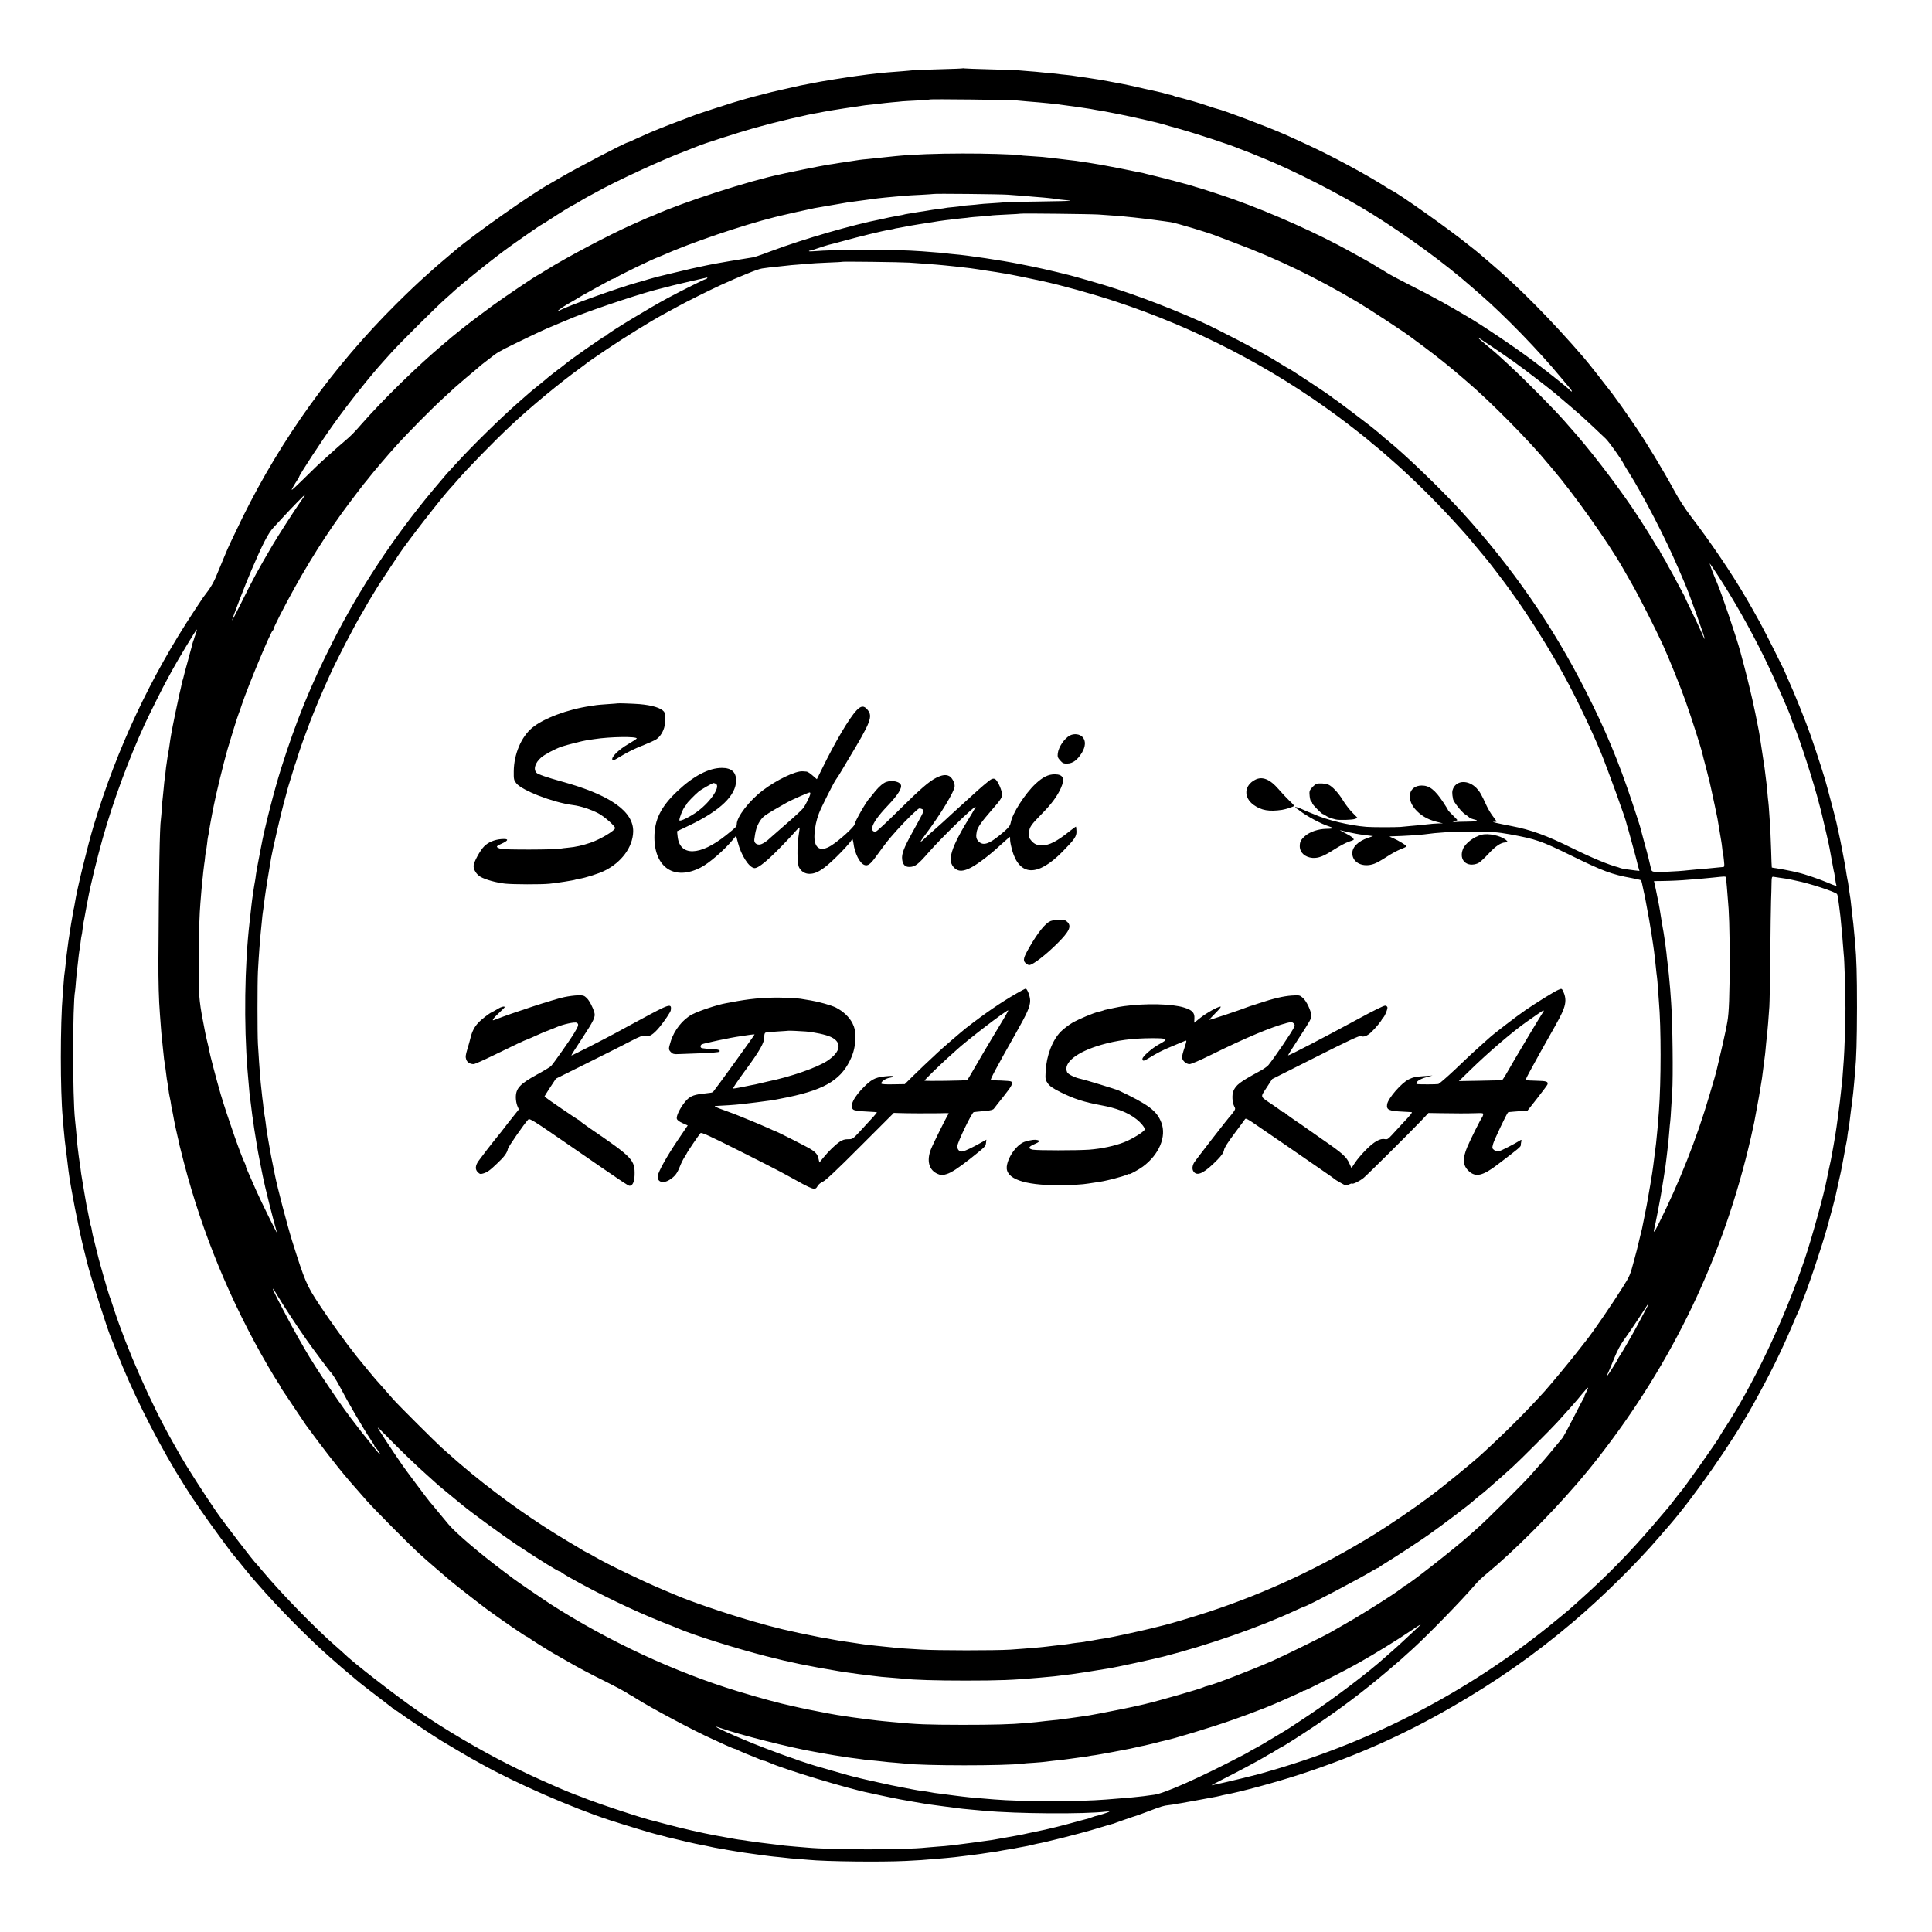
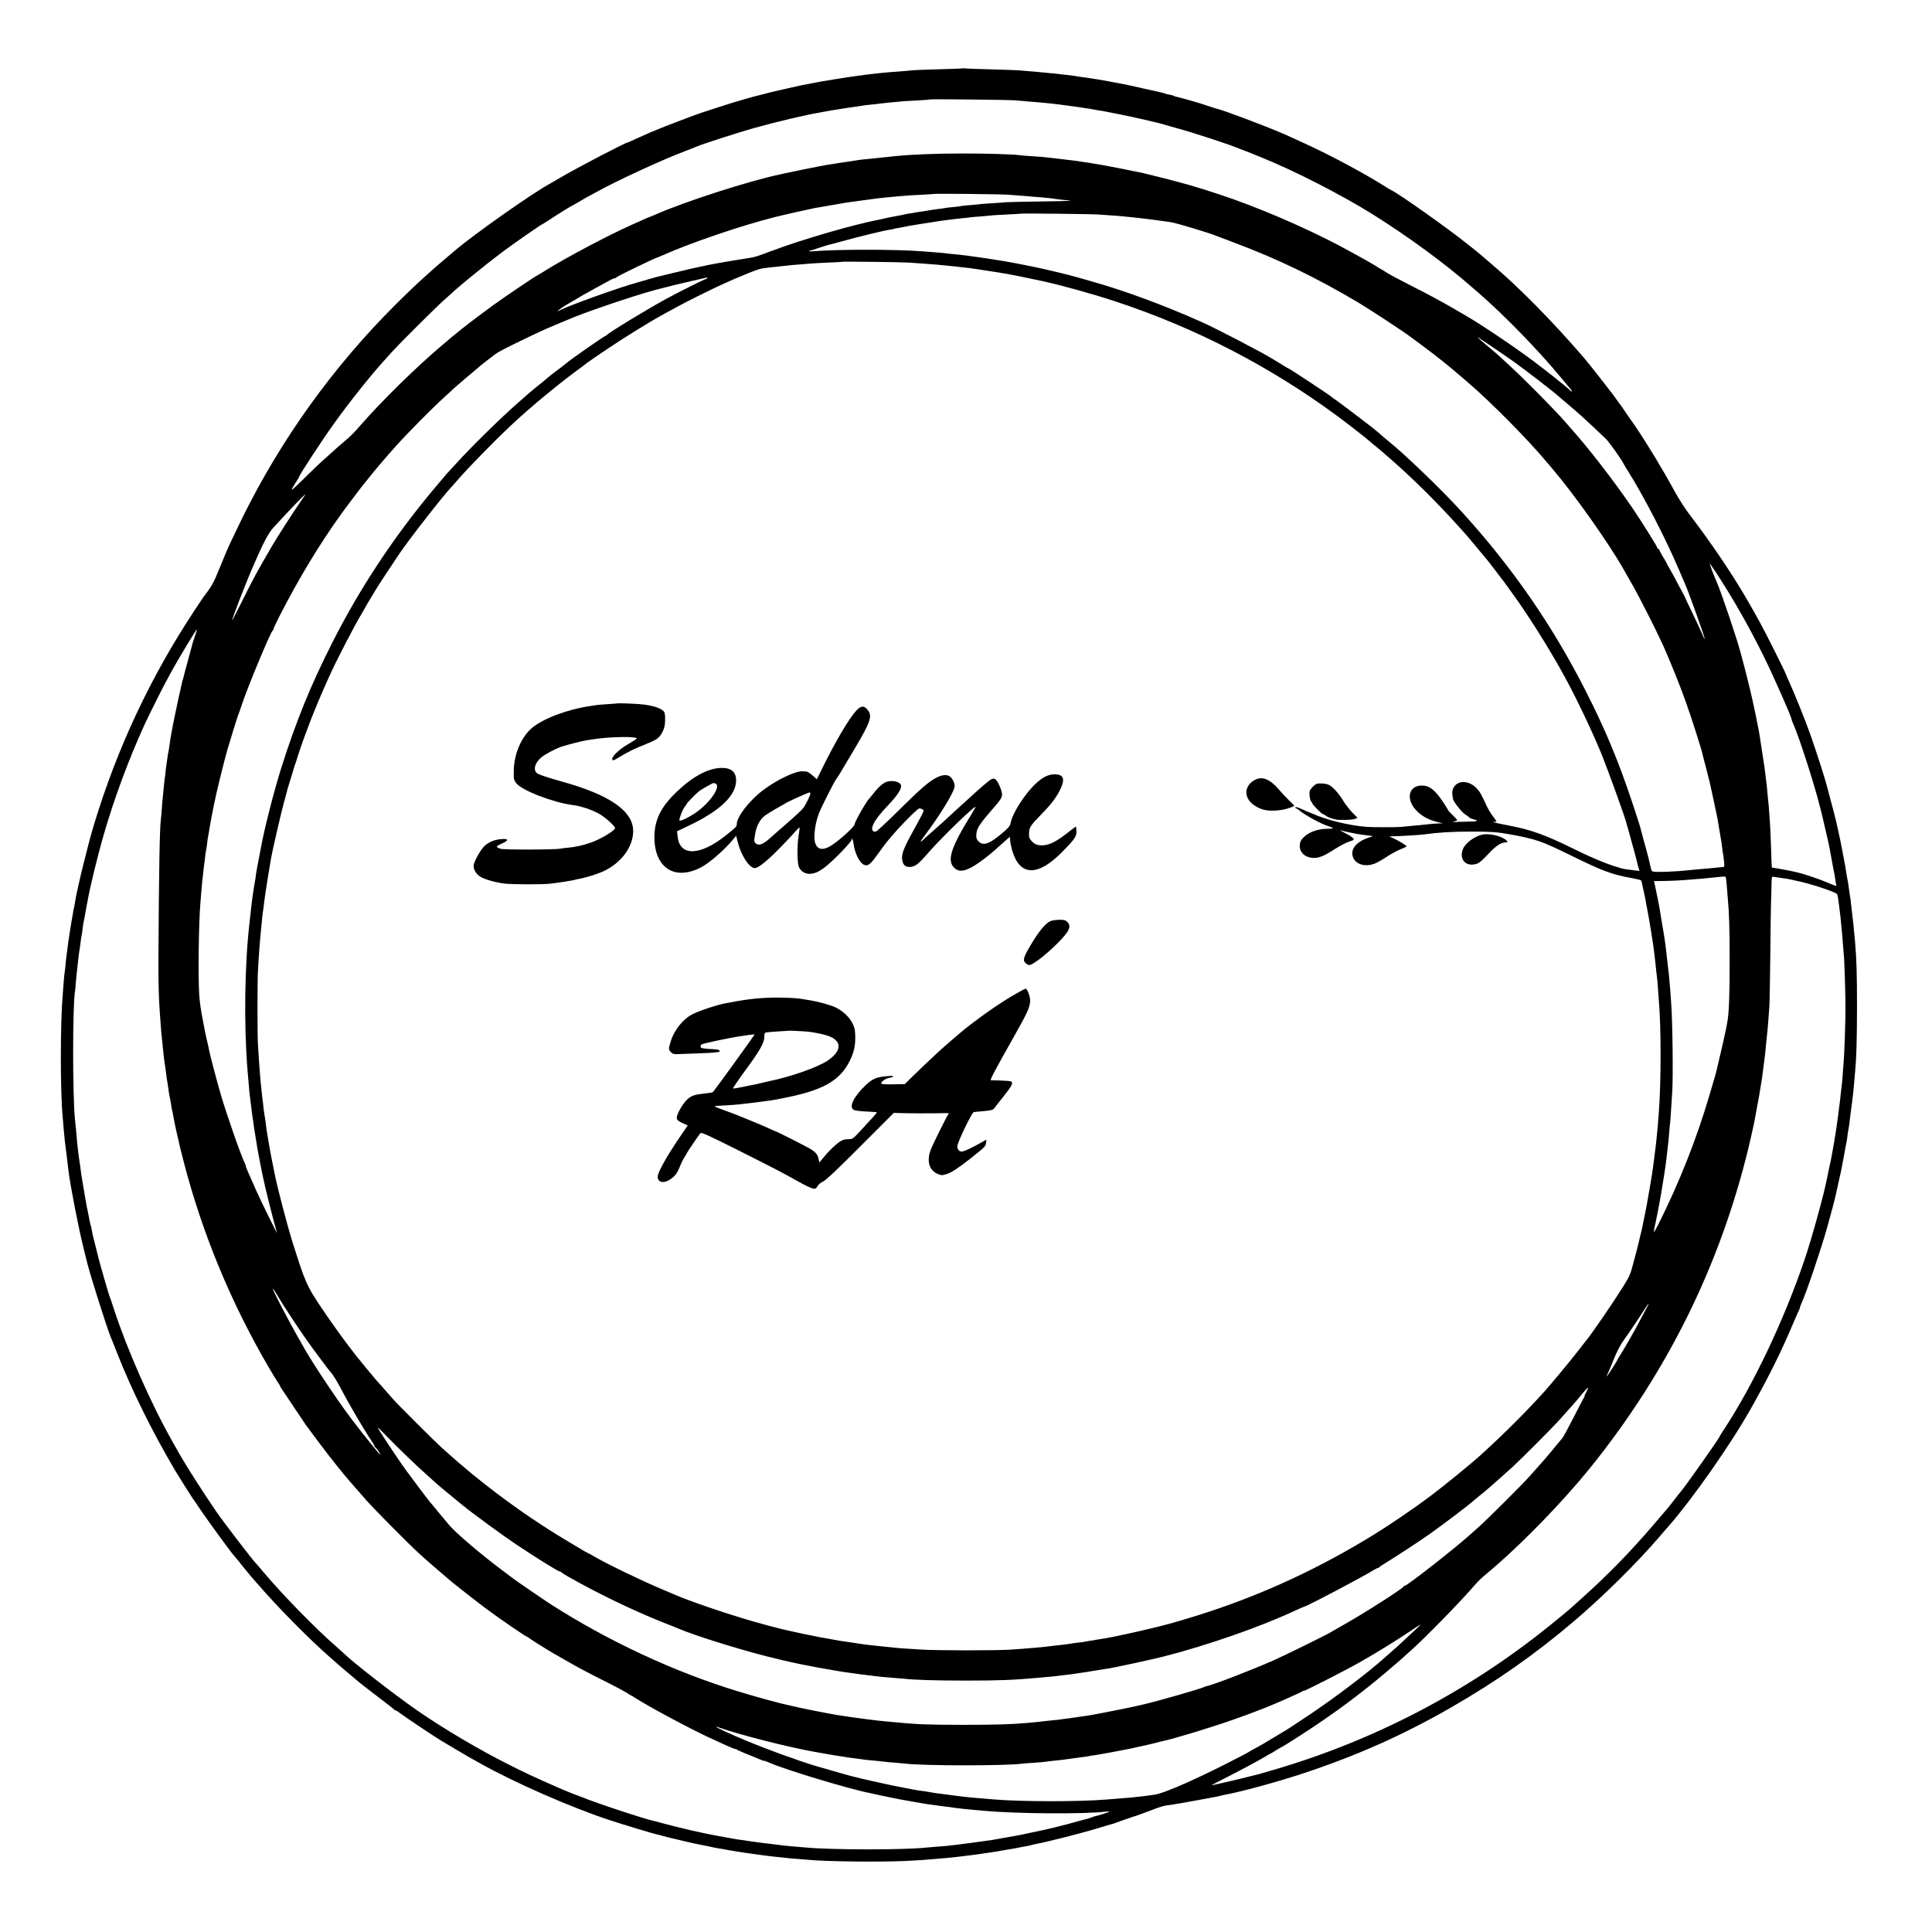
<svg xmlns="http://www.w3.org/2000/svg" version="1.0" width="2048pt" height="2048pt" viewBox="0 0 2048 2048" preserveAspectRatio="xMidYMid meet">
  <g transform="translate(0,2048) scale(0.1,-0.1)" fill="#000000" stroke="none">
    <path d="M10208 19756 c-1 -2 -111 -7 -243 -10 -132 -4 -258 -8 -280 -10 -22 -3 -76 -7 -120 -11 -150 -11 -190 -15 -240 -20 -77 -8 -176 -20 -250 -31 -16 -2 -48 -7 -70 -10 -45 -6 -270 -42 -300 -48 -11 -2 -58 -11 -105 -20 -112 -21 -104 -19 -265 -56 -171 -39 -153 -34 -250 -60 -44 -12 -88 -23 -98 -25 -15 -3 -118 -33 -222 -64 -60 -18 -380 -122 -400 -131 -11 -4 -94 -36 -185 -70 -91 -35 -178 -68 -195 -76 -16 -7 -57 -24 -90 -37 -33 -14 -100 -44 -148 -66 -49 -23 -90 -41 -93 -41 -22 0 -543 -272 -714 -373 -47 -28 -94 -55 -105 -61 -183 -98 -803 -534 -1010 -710 -33 -29 -47 -40 -125 -106 -30 -25 -64 -54 -76 -65 -12 -11 -55 -49 -95 -85 -98 -87 -198 -182 -333 -316 -663 -660 -1215 -1428 -1625 -2259 -84 -171 -169 -352 -176 -375 -1 -3 -9 -23 -19 -45 -9 -22 -35 -85 -58 -140 -52 -131 -76 -173 -166 -290 -4 -5 -46 -68 -93 -140 -464 -702 -819 -1459 -1064 -2270 -66 -218 -182 -694 -201 -825 -3 -19 -7 -42 -9 -50 -3 -8 -7 -32 -11 -54 -3 -21 -8 -48 -10 -60 -2 -11 -7 -37 -10 -56 -3 -19 -9 -60 -14 -90 -5 -30 -12 -74 -15 -97 -10 -81 -16 -128 -20 -153 -2 -14 -7 -56 -10 -95 -4 -38 -8 -77 -10 -85 -2 -8 -7 -53 -10 -100 -4 -47 -8 -105 -10 -130 -27 -315 -27 -1028 0 -1310 2 -25 7 -74 9 -110 8 -94 15 -160 33 -295 8 -66 17 -137 19 -157 21 -169 106 -606 164 -838 17 -69 33 -132 35 -140 30 -125 212 -698 249 -785 8 -16 37 -91 66 -165 157 -399 375 -840 619 -1252 37 -62 176 -283 181 -288 3 -3 43 -61 89 -130 75 -111 335 -467 351 -480 3 -3 44 -52 90 -110 47 -58 87 -107 90 -110 3 -3 34 -39 70 -80 213 -246 533 -571 761 -772 35 -31 75 -66 89 -78 14 -13 63 -55 110 -94 47 -39 87 -73 90 -76 11 -12 202 -160 295 -230 55 -41 101 -78 103 -82 2 -5 8 -8 14 -8 6 0 27 -13 47 -29 49 -38 353 -242 443 -296 74 -44 279 -166 303 -179 17 -9 66 -37 110 -61 365 -205 969 -469 1370 -600 166 -54 451 -140 495 -150 8 -1 35 -8 60 -15 25 -7 50 -13 55 -15 6 -1 21 -5 35 -8 58 -15 277 -66 305 -70 28 -5 97 -19 155 -32 14 -3 39 -7 55 -10 17 -2 39 -6 50 -8 11 -3 40 -8 65 -12 25 -4 52 -9 60 -10 21 -4 158 -25 195 -29 17 -3 53 -7 80 -11 28 -3 66 -8 85 -11 19 -3 62 -7 95 -10 33 -3 70 -7 83 -9 12 -2 62 -7 110 -10 48 -4 103 -9 122 -10 179 -18 766 -25 1030 -12 145 7 186 10 335 23 149 12 220 20 365 39 95 12 117 16 136 19 12 2 45 7 74 11 51 7 67 9 120 20 14 2 41 7 60 10 19 3 46 8 60 10 14 3 36 8 50 10 14 3 41 8 60 11 19 3 53 10 75 16 22 5 49 12 60 14 61 11 97 20 275 64 107 27 242 63 300 80 166 50 204 61 220 65 8 2 15 4 15 4 0 2 227 81 245 85 8 3 65 23 125 46 141 54 161 59 215 65 25 3 54 7 66 10 12 3 39 7 60 10 21 3 109 19 194 35 85 16 167 31 183 34 15 3 35 7 45 10 9 3 28 7 42 10 168 30 550 134 815 221 582 192 1074 410 1590 707 473 272 886 561 1292 906 304 257 677 625 913 901 30 36 71 83 91 105 268 306 678 893 894 1281 184 330 304 572 426 860 33 77 64 148 69 157 6 10 10 22 10 28 0 6 9 29 20 53 48 105 209 580 269 797 47 171 81 296 87 326 2 12 18 82 34 155 17 73 33 147 35 163 3 17 12 65 20 106 8 41 17 91 20 110 3 19 8 42 10 50 2 8 7 40 10 70 4 30 8 57 10 60 2 5 13 86 20 150 1 14 5 43 8 65 4 22 9 63 12 90 3 28 7 66 10 85 2 19 6 67 10 105 3 39 8 90 10 115 14 151 19 321 20 680 0 361 -5 515 -20 688 -16 179 -24 253 -30 292 -2 14 -6 54 -10 90 -6 61 -10 91 -20 150 -2 14 -7 45 -10 70 -3 25 -7 52 -10 60 -2 8 -6 33 -10 55 -8 58 -13 87 -46 260 -11 61 -29 146 -39 190 -10 45 -21 92 -23 105 -5 24 -49 194 -82 315 -9 33 -18 67 -20 75 -13 57 -101 332 -169 528 -53 152 -180 467 -237 590 -16 34 -29 64 -29 67 0 11 -214 438 -273 545 -65 117 -79 143 -150 265 -149 256 -375 590 -585 864 -56 73 -127 182 -173 268 -123 226 -297 513 -416 687 -138 201 -171 247 -241 341 -85 112 -254 327 -305 386 -332 385 -685 744 -981 994 -32 28 -80 68 -105 90 -26 22 -64 54 -85 70 -22 17 -51 39 -65 51 -193 156 -721 530 -801 567 -8 4 -24 13 -34 19 -221 143 -613 354 -896 482 -47 22 -110 50 -140 64 -30 14 -57 26 -60 27 -3 1 -23 9 -45 19 -146 64 -609 239 -668 251 -10 2 -44 13 -75 23 -79 27 -161 53 -197 62 -16 5 -57 16 -90 25 -33 9 -68 18 -78 20 -9 2 -21 6 -25 9 -5 3 -22 8 -38 11 -36 7 -44 9 -69 18 -11 3 -31 9 -45 11 -14 3 -43 10 -65 15 -22 5 -51 12 -65 14 -14 3 -43 9 -65 15 -39 10 -209 46 -270 56 -16 3 -55 10 -85 16 -30 6 -71 13 -90 16 -19 3 -60 9 -90 14 -30 5 -77 12 -105 15 -27 4 -57 8 -65 10 -8 2 -46 7 -85 11 -38 3 -78 8 -88 10 -11 2 -52 6 -91 9 -39 4 -84 8 -101 10 -16 2 -68 7 -115 10 -47 4 -101 8 -120 10 -19 2 -152 6 -295 10 -143 4 -265 8 -272 10 -6 2 -13 2 -15 1z m562 -340 c25 -3 79 -8 120 -11 170 -13 306 -27 400 -41 19 -2 82 -11 140 -19 58 -9 115 -17 126 -19 12 -3 39 -7 60 -11 69 -10 96 -16 249 -46 160 -32 434 -95 475 -109 14 -5 77 -23 140 -40 191 -53 576 -179 665 -219 11 -5 36 -14 55 -21 19 -7 49 -18 65 -25 17 -8 64 -27 105 -43 341 -137 843 -393 1175 -600 376 -235 773 -525 1057 -775 33 -28 70 -61 83 -72 266 -231 628 -604 863 -889 46 -56 92 -111 103 -123 10 -13 15 -23 10 -23 -5 0 -14 7 -21 15 -18 22 -223 185 -385 307 -197 148 -558 391 -710 478 -16 10 -81 47 -144 84 -62 36 -115 66 -116 66 -2 0 -32 16 -67 36 -34 20 -155 83 -268 140 -113 57 -229 119 -258 139 -30 19 -56 35 -58 35 -2 0 -27 15 -56 34 -29 18 -78 47 -108 63 -30 17 -98 54 -150 83 -346 193 -829 409 -1245 558 -122 43 -355 119 -389 127 -6 1 -18 5 -26 8 -25 10 -299 83 -395 106 -49 12 -101 24 -115 28 -14 3 -27 7 -30 8 -3 0 -21 4 -40 8 -19 4 -44 9 -55 11 -44 10 -281 57 -310 61 -16 3 -41 7 -55 10 -26 5 -76 13 -120 20 -14 2 -44 6 -68 10 -23 4 -52 8 -65 10 -12 1 -47 6 -77 9 -56 7 -70 9 -174 21 -92 11 -114 13 -226 20 -58 3 -116 8 -130 11 -51 8 -363 18 -595 17 -273 0 -533 -10 -705 -27 -30 -3 -82 -8 -115 -12 -33 -3 -71 -7 -85 -9 -14 -2 -56 -6 -95 -10 -38 -3 -81 -8 -95 -10 -14 -2 -72 -11 -130 -20 -58 -8 -116 -17 -130 -20 -14 -2 -41 -7 -60 -9 -19 -3 -45 -7 -56 -10 -12 -2 -37 -7 -55 -10 -31 -5 -308 -62 -354 -72 -11 -3 -31 -7 -44 -10 -334 -69 -1036 -295 -1348 -435 -24 -10 -45 -19 -47 -19 -3 0 -33 -13 -68 -29 -35 -15 -92 -41 -128 -57 -234 -104 -682 -341 -896 -474 -52 -33 -97 -60 -99 -60 -9 0 -347 -228 -464 -313 -103 -75 -251 -186 -331 -250 -73 -58 -116 -93 -120 -97 -3 -3 -36 -32 -75 -64 -276 -231 -649 -596 -880 -860 -74 -85 -108 -119 -171 -172 -60 -51 -71 -61 -169 -149 -110 -98 -134 -121 -279 -264 -119 -116 -127 -122 -101 -76 16 28 37 62 47 77 10 14 18 28 18 31 0 19 238 382 378 577 152 212 374 491 512 644 19 22 60 67 90 100 86 96 476 484 569 566 47 41 92 82 100 90 52 49 350 291 456 370 33 25 64 48 70 53 78 59 382 271 400 278 6 2 44 26 85 53 121 79 214 136 250 154 14 7 43 23 65 37 22 14 63 37 90 52 28 15 62 34 78 42 207 117 713 351 955 441 59 23 116 45 127 50 44 21 449 151 600 193 223 63 571 145 685 162 14 3 36 7 50 10 38 9 388 63 445 70 28 3 86 9 130 14 44 6 114 13 155 17 41 3 89 8 105 10 17 1 89 6 160 9 72 4 132 9 134 11 6 5 859 -4 911 -10z m-85 -1000 c140 -10 227 -17 265 -21 19 -2 69 -6 111 -9 42 -4 85 -8 96 -10 29 -6 134 -18 165 -20 14 0 25 -2 23 -4 -2 -2 -147 -6 -322 -8 -175 -2 -338 -6 -363 -8 -25 -3 -92 -7 -150 -11 -58 -3 -116 -8 -130 -10 -14 -2 -61 -7 -104 -10 -44 -3 -82 -7 -85 -9 -3 -2 -42 -7 -86 -11 -44 -4 -82 -8 -85 -10 -3 -1 -30 -6 -61 -9 -31 -4 -65 -8 -75 -10 -26 -5 -91 -15 -139 -22 -22 -3 -47 -7 -55 -9 -8 -2 -35 -7 -60 -10 -24 -4 -47 -8 -50 -10 -3 -2 -26 -6 -50 -10 -25 -4 -72 -13 -105 -20 -33 -8 -71 -16 -85 -19 -288 -55 -819 -208 -1160 -336 -161 -60 -185 -68 -235 -74 -47 -6 -359 -59 -415 -71 -14 -3 -34 -7 -45 -9 -67 -13 -230 -50 -355 -81 -80 -20 -154 -38 -165 -40 -11 -3 -51 -14 -90 -25 -38 -12 -92 -27 -120 -35 -199 -55 -726 -244 -827 -297 -52 -27 28 34 87 67 11 6 46 26 78 45 32 19 66 40 75 45 24 14 268 149 312 172 14 7 30 13 37 13 6 0 13 4 15 8 4 11 403 204 448 217 3 1 23 9 45 19 296 132 836 316 1190 405 87 22 372 86 420 95 241 42 321 56 348 60 18 2 84 11 147 20 163 23 186 26 360 42 36 3 83 7 105 9 22 2 99 7 170 10 72 4 131 8 132 9 6 5 706 -2 788 -8z m960 -210 c28 -2 91 -7 140 -10 50 -3 110 -8 135 -11 25 -2 70 -7 100 -10 109 -12 202 -23 320 -40 14 -2 45 -7 70 -10 56 -8 407 -113 485 -146 11 -4 94 -36 185 -70 464 -174 862 -366 1310 -631 121 -72 489 -313 565 -371 16 -12 73 -54 127 -94 53 -40 105 -79 115 -87 10 -8 54 -43 98 -77 44 -35 82 -66 85 -69 3 -3 32 -27 65 -55 33 -27 62 -52 65 -55 3 -3 23 -20 45 -39 240 -203 669 -638 854 -865 9 -11 30 -35 47 -55 227 -266 589 -776 747 -1053 14 -24 57 -99 96 -168 75 -131 256 -487 330 -650 64 -141 187 -445 243 -605 59 -167 158 -475 173 -540 2 -11 20 -81 40 -155 19 -74 37 -144 39 -155 3 -11 12 -51 20 -90 16 -71 54 -252 62 -293 5 -27 22 -127 28 -167 3 -16 8 -46 11 -65 4 -19 8 -55 11 -80 2 -25 6 -52 9 -60 2 -8 7 -43 10 -77 6 -57 5 -63 -12 -64 -10 -1 -29 -2 -43 -4 -98 -10 -182 -18 -220 -20 -25 -2 -67 -6 -95 -9 -136 -16 -356 -24 -382 -15 -9 3 -18 12 -19 20 -2 8 -5 23 -8 34 -2 11 -11 47 -19 80 -8 33 -31 120 -52 194 -20 74 -38 142 -40 150 -2 9 -39 124 -83 256 -146 438 -283 767 -488 1171 -354 700 -782 1319 -1319 1909 -214 235 -596 603 -784 755 -24 19 -56 46 -71 60 -15 14 -36 32 -47 40 -10 8 -39 31 -63 51 -58 46 -340 259 -370 279 -13 8 -35 24 -49 36 -33 27 -438 294 -445 294 -3 0 -36 19 -74 43 -37 23 -77 47 -88 54 -129 80 -608 329 -774 403 -405 180 -815 331 -1165 429 -60 17 -123 35 -140 40 -65 21 -368 93 -480 115 -11 2 -76 15 -145 29 -174 35 -545 91 -685 102 -33 3 -73 7 -90 10 -26 3 -64 7 -250 21 -296 22 -897 22 -1163 0 -23 -2 -40 -1 -37 3 4 3 10 6 13 5 4 -1 45 12 92 28 47 16 94 30 105 33 11 2 76 19 145 38 180 50 430 111 508 123 20 3 39 7 42 9 3 2 24 6 46 9 22 4 51 9 64 12 14 3 34 7 45 9 24 5 195 32 250 40 22 3 49 8 60 10 11 2 47 7 79 11 33 3 69 8 80 10 11 2 52 6 91 10 38 3 78 8 88 10 9 1 56 6 105 9 48 4 98 8 112 10 14 3 90 7 170 11 80 3 146 8 148 9 5 5 769 -4 827 -9z m-2005 -510 c52 -3 122 -8 155 -11 33 -3 92 -7 130 -10 67 -6 92 -8 195 -19 153 -17 210 -24 249 -31 14 -2 58 -9 96 -15 80 -12 129 -19 165 -26 14 -2 41 -7 60 -10 41 -7 227 -45 355 -73 205 -44 536 -136 775 -215 851 -280 1645 -691 2360 -1219 118 -87 319 -245 341 -266 9 -9 33 -29 55 -46 38 -30 75 -62 208 -179 213 -188 465 -439 686 -685 41 -46 80 -89 85 -95 6 -6 53 -63 105 -126 52 -63 97 -117 100 -120 6 -5 160 -206 193 -251 9 -13 45 -62 78 -108 172 -236 400 -599 556 -886 123 -225 283 -561 380 -795 71 -171 273 -731 274 -757 0 -2 2 -8 4 -15 4 -11 31 -106 50 -178 34 -122 57 -209 60 -225 2 -11 8 -35 14 -54 l10 -33 -47 5 c-76 9 -136 18 -152 24 -8 3 -19 7 -25 9 -98 25 -280 100 -480 199 -285 141 -446 199 -660 240 -145 28 -215 44 -180 43 11 0 23 0 28 1 4 0 -11 24 -33 52 -22 27 -54 80 -71 117 -57 125 -74 153 -109 189 -84 85 -204 84 -245 -3 -13 -29 -14 -53 -2 -115 5 -29 89 -135 126 -160 20 -13 42 -29 48 -36 7 -6 26 -14 43 -18 67 -15 37 -25 -72 -25 -62 0 -124 -3 -138 -5 -19 -4 -18 -3 5 6 17 7 32 13 33 15 2 1 -19 24 -47 51 -28 27 -51 52 -51 55 0 4 -23 41 -50 82 -89 134 -148 180 -231 179 -131 -2 -167 -133 -69 -249 57 -66 128 -109 223 -134 l72 -18 -50 -1 c-28 -1 -86 -5 -130 -11 -44 -5 -114 -12 -155 -15 -41 -4 -93 -9 -115 -11 -49 -4 -305 -4 -360 1 -186 15 -423 73 -562 136 -24 10 -45 19 -47 19 -3 0 -35 14 -71 31 -37 17 -70 27 -73 23 -4 -4 -1 -9 6 -11 7 -3 25 -15 40 -27 69 -55 232 -143 310 -166 23 -7 42 -16 42 -19 0 -3 -33 -7 -73 -7 -85 -2 -171 -31 -223 -76 -45 -40 -56 -62 -56 -109 1 -67 55 -116 135 -123 63 -4 116 16 231 90 55 35 124 72 153 81 29 9 53 19 53 22 -1 17 -22 34 -84 66 -37 19 -65 35 -63 35 2 0 40 -9 83 -20 44 -10 122 -25 174 -31 l95 -12 -55 -19 c-106 -36 -170 -101 -165 -169 5 -98 118 -148 233 -105 24 8 82 41 129 72 48 32 115 68 150 82 35 13 63 27 63 31 0 9 -94 66 -142 86 -21 8 -38 16 -38 18 0 1 26 2 58 3 68 1 265 13 307 19 141 20 300 30 500 30 208 0 276 -5 410 -29 277 -51 333 -70 643 -222 347 -170 435 -203 649 -242 50 -9 94 -20 98 -23 3 -4 8 -19 11 -34 3 -15 11 -55 19 -89 8 -33 16 -72 18 -86 3 -14 8 -43 12 -65 12 -65 14 -77 25 -135 5 -30 12 -71 15 -90 3 -19 7 -46 10 -60 2 -14 7 -43 10 -65 3 -23 7 -50 9 -60 4 -19 15 -110 21 -165 12 -119 18 -167 20 -181 2 -9 6 -61 10 -115 4 -55 9 -117 10 -139 24 -277 24 -844 0 -1165 -10 -135 -15 -201 -20 -240 -2 -25 -7 -70 -10 -100 -4 -30 -8 -66 -10 -80 -3 -22 -10 -73 -21 -165 -7 -62 -50 -314 -69 -415 -9 -41 -17 -86 -20 -100 -3 -14 -9 -47 -15 -75 -6 -27 -12 -59 -14 -70 -3 -11 -12 -49 -21 -85 -9 -36 -18 -75 -21 -88 -2 -12 -22 -90 -45 -173 -37 -140 -44 -158 -113 -267 -117 -187 -318 -480 -391 -571 -8 -9 -48 -61 -91 -116 -72 -94 -274 -337 -343 -415 -198 -220 -428 -450 -675 -675 -100 -92 -404 -340 -546 -446 -169 -127 -431 -305 -595 -406 -569 -350 -1145 -619 -1755 -820 -136 -45 -397 -123 -460 -138 -8 -2 -71 -17 -140 -35 -131 -32 -429 -97 -489 -106 -47 -7 -80 -12 -111 -18 -14 -3 -41 -8 -60 -10 -19 -3 -44 -7 -55 -10 -11 -2 -47 -7 -80 -10 -33 -4 -67 -9 -75 -11 -8 -2 -42 -6 -75 -10 -33 -3 -73 -8 -90 -10 -110 -15 -261 -28 -465 -42 -154 -10 -783 -10 -945 1 -71 4 -150 9 -175 11 -25 1 -70 5 -100 8 -67 7 -176 19 -210 22 -14 2 -50 6 -80 9 -30 3 -64 8 -75 10 -19 3 -117 18 -140 21 -31 3 -116 17 -155 25 -25 5 -61 12 -80 15 -19 2 -46 7 -60 10 -342 68 -458 96 -719 171 -279 81 -672 215 -816 279 -16 7 -75 32 -130 55 -220 92 -596 274 -725 350 -30 18 -64 36 -75 41 -11 5 -27 13 -35 18 -8 6 -82 50 -165 99 -350 208 -690 447 -1025 721 -109 90 -170 142 -319 276 -66 59 -461 453 -511 510 -104 119 -186 211 -190 215 -10 10 -146 176 -202 245 -112 141 -273 364 -393 545 -135 205 -152 243 -288 675 -50 160 -157 567 -183 700 -2 11 -11 54 -19 95 -20 97 -23 114 -35 182 -6 32 -12 70 -15 85 -14 76 -26 158 -30 201 -3 26 -8 58 -11 71 -3 13 -7 45 -10 70 -2 25 -8 80 -14 121 -5 41 -12 109 -16 150 -4 41 -8 89 -9 105 -3 32 -14 191 -21 310 -6 106 -6 646 0 765 8 153 22 339 31 425 2 22 7 72 11 110 3 39 8 77 9 85 3 14 10 73 20 150 7 59 48 316 60 381 3 13 7 39 10 59 10 63 102 462 134 580 18 63 34 124 36 135 3 11 21 72 41 135 19 63 36 120 38 125 2 6 6 17 9 25 3 8 18 53 32 100 15 47 41 121 57 165 66 178 90 241 103 270 7 17 27 66 45 110 18 44 45 107 60 140 15 33 40 89 56 125 70 160 279 564 360 695 13 22 27 47 31 55 4 8 38 67 77 130 60 100 105 169 276 425 97 145 467 620 554 711 6 6 34 37 61 69 111 129 391 416 566 580 208 197 531 463 749 620 30 22 57 42 60 46 3 3 95 67 205 141 191 129 475 305 615 380 36 19 101 55 145 79 86 48 348 178 455 227 131 59 157 71 278 120 67 28 139 54 160 56 52 8 96 13 177 21 39 4 81 8 93 10 13 2 63 7 110 10 48 4 103 8 122 10 19 3 105 7 190 11 85 3 156 7 158 9 5 4 614 -3 712 -9z m-2145 -166 c-3 -5 -12 -10 -18 -10 -11 -1 -253 -121 -396 -198 -188 -100 -642 -376 -649 -394 -2 -4 -8 -8 -12 -8 -13 0 -388 -262 -429 -300 -9 -8 -32 -26 -51 -40 -19 -13 -37 -27 -40 -30 -3 -3 -21 -17 -42 -32 -20 -15 -42 -33 -50 -40 -7 -7 -47 -40 -88 -73 -41 -33 -88 -71 -105 -86 -16 -14 -70 -62 -120 -105 -185 -162 -499 -470 -660 -648 -50 -54 -95 -104 -101 -110 -5 -6 -72 -85 -148 -175 -413 -495 -773 -1039 -1060 -1606 -233 -459 -388 -840 -546 -1340 -74 -235 -178 -640 -213 -835 -3 -14 -14 -72 -25 -130 -12 -58 -24 -127 -28 -155 -3 -27 -8 -59 -10 -70 -10 -50 -33 -205 -39 -265 -2 -23 -13 -118 -20 -180 -52 -451 -61 -1077 -21 -1570 12 -146 14 -165 20 -231 4 -35 9 -75 11 -89 2 -14 7 -50 10 -80 3 -30 8 -66 10 -80 3 -14 7 -43 10 -65 2 -23 12 -86 21 -140 9 -55 18 -113 21 -130 2 -16 16 -86 29 -155 14 -69 27 -136 30 -150 17 -91 115 -482 150 -597 8 -28 -173 340 -218 442 -55 125 -63 142 -91 207 -14 32 -24 58 -21 58 2 0 -3 14 -12 32 -38 73 -186 498 -253 723 -46 158 -119 435 -127 485 -2 14 -8 41 -13 60 -5 19 -17 71 -26 115 -8 44 -18 91 -20 105 -25 123 -37 209 -43 290 -13 193 -6 765 12 975 2 22 7 83 11 135 4 52 9 102 10 110 2 9 6 46 9 82 4 37 9 77 11 90 3 12 7 49 10 82 4 33 8 62 10 66 2 3 6 33 10 65 3 33 8 67 10 75 3 8 7 33 10 55 3 22 8 51 11 65 3 14 7 36 9 50 2 14 9 50 15 80 6 30 13 66 16 80 20 107 105 455 145 595 33 113 109 358 119 380 5 11 21 56 35 100 66 197 307 775 327 783 5 2 8 9 8 16 0 6 30 70 66 141 202 395 420 756 657 1085 83 114 253 338 267 350 3 3 21 25 40 50 34 44 189 226 260 304 131 146 385 403 519 525 46 42 96 87 110 101 26 24 203 175 229 195 7 6 21 17 30 26 9 9 38 32 63 51 26 19 53 40 60 46 59 49 96 71 259 150 240 117 316 152 425 197 50 20 104 43 120 50 161 73 695 255 935 320 136 36 245 63 385 95 94 21 171 39 173 39 2 1 0 -3 -3 -9z m8550 -883 c121 -86 429 -323 481 -372 6 -5 24 -21 40 -34 37 -31 149 -127 193 -166 42 -37 198 -184 262 -245 39 -38 169 -222 192 -270 4 -8 25 -44 48 -80 157 -247 396 -710 528 -1020 34 -80 66 -154 71 -165 44 -99 224 -603 210 -588 -5 4 -19 35 -33 68 -14 33 -60 132 -103 220 -43 88 -78 162 -78 165 -1 3 -4 10 -8 16 -4 6 -32 59 -63 117 -30 59 -69 130 -85 157 -17 28 -30 53 -30 55 0 3 -18 34 -40 70 -22 36 -40 70 -40 75 0 6 -4 10 -10 10 -5 0 -10 5 -10 10 0 13 -176 294 -269 430 -200 292 -465 635 -663 855 -14 17 -36 41 -48 55 -107 123 -417 437 -584 591 -39 35 -84 78 -102 94 -35 33 -41 38 -162 139 -45 38 -82 71 -82 73 0 4 271 -179 385 -260z m-12869 -1499 c-63 -90 -235 -358 -286 -445 -157 -268 -204 -353 -330 -608 -55 -110 -100 -196 -100 -191 0 17 136 370 207 536 116 271 176 388 230 446 27 28 76 82 111 120 78 85 223 234 229 234 2 0 -26 -42 -61 -92z m15028 -758 c172 -263 345 -568 496 -875 99 -201 290 -633 290 -656 0 -5 9 -28 19 -52 59 -130 220 -628 277 -856 2 -9 11 -43 20 -76 8 -33 19 -79 24 -102 5 -23 20 -88 34 -145 13 -57 27 -119 30 -138 3 -19 8 -46 11 -60 3 -14 12 -63 20 -110 9 -47 17 -92 20 -100 2 -8 6 -37 10 -64 3 -27 8 -53 11 -58 9 -15 -14 -8 -93 26 -79 34 -248 92 -313 106 -19 5 -46 11 -60 14 -49 11 -126 25 -170 32 -25 3 -46 7 -48 8 -1 2 -5 81 -7 177 -3 96 -7 201 -9 234 -3 33 -7 105 -11 160 -3 55 -8 111 -10 125 -2 14 -7 59 -10 100 -3 41 -8 86 -10 100 -2 14 -7 50 -10 80 -3 30 -8 66 -10 80 -2 14 -13 88 -25 165 -26 175 -31 202 -36 229 -3 11 -12 57 -20 101 -9 44 -17 85 -18 90 -2 6 -6 28 -11 50 -14 75 -73 320 -105 440 -18 66 -36 134 -40 150 -37 142 -205 639 -250 740 -36 82 -86 216 -74 200 9 -11 44 -63 78 -115z m-16130 -631 c-9 -24 -17 -48 -18 -54 -2 -5 -6 -17 -9 -25 -3 -8 -10 -33 -15 -55 -6 -22 -27 -98 -46 -170 -20 -71 -38 -139 -40 -150 -2 -11 -7 -27 -10 -35 -3 -8 -7 -26 -10 -40 -2 -14 -14 -65 -26 -115 -20 -87 -73 -345 -85 -416 -3 -19 -7 -45 -10 -59 -2 -14 -7 -45 -10 -70 -3 -25 -8 -52 -10 -60 -2 -8 -7 -35 -10 -60 -3 -25 -8 -56 -10 -70 -3 -14 -7 -50 -10 -80 -3 -30 -7 -66 -10 -80 -2 -14 -7 -56 -10 -95 -4 -38 -8 -83 -10 -100 -3 -16 -7 -70 -10 -120 -4 -49 -8 -100 -10 -113 -12 -77 -21 -540 -26 -1482 -1 -231 4 -432 16 -580 2 -30 7 -91 10 -135 3 -44 8 -98 11 -120 2 -22 7 -62 9 -90 3 -27 7 -70 10 -95 2 -25 6 -56 9 -70 2 -14 7 -47 11 -75 13 -103 15 -119 21 -149 3 -17 7 -47 10 -66 2 -19 6 -46 9 -60 12 -58 16 -77 20 -109 2 -18 7 -41 9 -50 3 -9 8 -32 11 -51 10 -61 36 -183 50 -240 8 -30 16 -67 18 -81 3 -14 24 -97 47 -185 195 -749 495 -1475 890 -2154 40 -69 86 -144 101 -167 16 -23 29 -44 29 -48 0 -3 8 -18 19 -33 10 -15 70 -103 132 -197 62 -93 116 -174 121 -180 4 -5 61 -82 126 -170 66 -88 163 -214 217 -280 94 -116 119 -145 304 -355 83 -93 437 -451 556 -560 33 -31 112 -100 175 -154 63 -54 131 -112 150 -129 38 -33 318 -252 390 -305 135 -100 415 -292 425 -292 3 0 11 -5 18 -10 16 -14 202 -131 258 -163 24 -13 84 -48 133 -76 127 -74 257 -143 441 -234 88 -44 179 -93 203 -108 24 -16 45 -29 47 -29 3 0 28 -15 57 -34 157 -100 623 -348 808 -430 36 -16 102 -46 148 -68 46 -21 89 -38 96 -38 6 0 16 -4 21 -8 6 -5 42 -21 80 -37 39 -15 84 -33 100 -40 78 -34 105 -44 105 -40 0 2 25 -7 55 -20 165 -74 842 -278 1060 -321 11 -2 61 -13 110 -24 50 -11 101 -21 115 -24 14 -2 36 -7 50 -10 30 -7 53 -11 195 -36 61 -10 124 -21 140 -24 17 -3 86 -12 155 -21 69 -9 136 -18 150 -20 24 -4 118 -14 190 -20 19 -2 69 -6 110 -10 345 -32 1066 -37 1293 -9 20 2 37 2 37 0 0 -5 -137 -48 -150 -48 -3 0 -16 -5 -30 -10 -14 -5 -32 -11 -40 -14 -8 -2 -49 -13 -90 -24 -182 -51 -351 -93 -465 -115 -11 -3 -51 -11 -90 -19 -38 -9 -83 -18 -100 -21 -85 -16 -254 -46 -280 -50 -106 -15 -327 -45 -365 -49 -25 -3 -63 -8 -85 -10 -22 -3 -78 -8 -125 -11 -47 -4 -101 -8 -120 -10 -233 -26 -1004 -25 -1270 0 -19 2 -73 6 -120 10 -47 4 -96 8 -110 10 -14 2 -50 6 -80 10 -99 11 -284 35 -310 40 -14 3 -43 7 -65 10 -22 2 -53 7 -70 10 -16 3 -66 12 -110 20 -44 8 -91 17 -105 19 -131 24 -359 76 -515 118 -60 16 -117 31 -125 33 -103 21 -624 193 -775 256 -16 6 -34 13 -40 15 -13 3 -178 70 -230 94 -237 104 -328 147 -495 231 -326 164 -683 375 -970 572 -241 167 -696 520 -786 611 -12 11 -50 46 -85 76 -212 184 -576 557 -775 795 -32 39 -61 72 -64 75 -25 20 -338 428 -423 550 -121 175 -316 479 -382 595 -16 28 -55 97 -88 155 -228 403 -481 977 -622 1410 -20 63 -41 124 -46 135 -8 18 -105 356 -114 395 -2 8 -11 44 -20 80 -9 36 -18 72 -20 80 -2 8 -8 33 -14 55 -6 22 -13 58 -17 80 -3 22 -8 43 -10 47 -4 6 -18 73 -30 138 -2 14 -7 36 -10 50 -3 14 -8 34 -9 45 -8 41 -36 211 -41 240 -2 17 -6 41 -9 55 -3 14 -7 45 -10 70 -3 25 -7 56 -10 70 -2 14 -7 45 -10 70 -3 25 -8 61 -10 80 -3 19 -7 64 -10 99 -5 64 -13 142 -20 211 -27 244 -26 1224 0 1362 2 9 6 52 9 95 4 43 8 94 11 113 4 35 10 87 20 178 3 26 8 58 11 72 2 14 6 45 9 69 2 24 7 51 9 60 3 9 8 41 11 71 3 30 8 62 10 70 2 8 7 31 10 50 3 19 12 69 20 110 8 41 17 86 19 100 21 119 97 430 152 625 114 404 275 841 449 1220 46 99 205 418 233 465 11 19 37 67 57 105 56 104 257 437 261 432 2 -2 -3 -24 -12 -48z m16219 -2576 c3 -5 8 -48 12 -98 4 -49 8 -106 10 -125 14 -141 20 -326 20 -650 0 -387 -7 -565 -24 -660 -6 -30 -12 -66 -15 -80 -8 -43 -55 -251 -77 -340 -11 -47 -22 -93 -24 -102 -2 -9 -11 -41 -19 -70 -9 -29 -34 -116 -57 -193 -132 -451 -319 -924 -538 -1360 -51 -101 -59 -106 -40 -25 6 25 13 56 15 70 3 14 11 57 19 95 23 115 36 192 60 345 9 58 18 116 20 130 2 14 7 50 10 80 4 30 8 69 10 85 10 79 14 126 20 200 3 44 8 91 10 105 2 14 7 77 10 140 4 63 9 140 11 170 11 160 4 750 -11 950 -3 41 -8 104 -10 140 -8 103 -21 230 -31 305 -3 22 -7 56 -8 75 -4 42 -25 195 -32 230 -2 14 -6 36 -9 50 -2 14 -9 54 -15 90 -12 79 -19 117 -25 150 -3 14 -8 36 -10 50 -3 14 -13 64 -23 113 l-19 87 81 1 c94 1 205 6 291 14 33 3 89 7 125 10 36 3 97 9 135 13 114 12 123 13 128 5z m577 -8 c84 -12 93 -13 120 -20 14 -3 36 -8 50 -11 136 -26 420 -119 434 -142 6 -11 13 -51 21 -122 3 -30 8 -66 10 -80 2 -14 7 -56 10 -94 3 -37 8 -80 9 -95 2 -14 7 -73 11 -131 4 -58 9 -113 10 -122 6 -30 18 -419 18 -568 0 -135 -11 -455 -18 -545 -2 -22 -6 -83 -10 -135 -3 -52 -8 -106 -10 -120 -2 -14 -7 -52 -10 -85 -8 -89 -49 -397 -59 -451 -3 -12 -7 -39 -10 -60 -3 -22 -8 -50 -11 -64 -12 -63 -16 -87 -20 -110 -2 -14 -13 -68 -25 -120 -11 -52 -23 -108 -26 -125 -26 -143 -162 -634 -234 -845 -219 -647 -549 -1340 -862 -1813 -21 -32 -38 -60 -38 -62 0 -15 -397 -577 -420 -595 -3 -3 -28 -34 -55 -70 -65 -84 -58 -77 -233 -280 -250 -291 -481 -527 -752 -770 -52 -47 -97 -87 -100 -90 -19 -19 -155 -132 -260 -216 -861 -691 -1846 -1204 -2905 -1514 -77 -23 -147 -43 -155 -45 -8 -2 -53 -13 -100 -25 -47 -12 -92 -23 -100 -25 -8 -2 -46 -11 -85 -20 -38 -9 -77 -18 -85 -20 -25 -5 -114 -25 -135 -30 -11 -3 34 22 100 55 201 102 399 208 470 251 17 11 37 22 45 26 8 3 39 21 68 40 29 18 54 33 56 33 8 0 205 125 351 223 275 184 519 368 765 577 134 113 153 130 279 245 160 146 512 507 652 670 41 47 72 77 136 130 275 228 650 602 933 929 19 23 40 46 45 52 6 6 26 30 45 54 19 24 40 48 45 54 6 6 51 63 101 126 798 1019 1338 2151 1625 3405 16 72 32 144 35 160 3 17 14 75 24 130 11 55 22 116 25 135 3 19 10 60 15 90 16 91 20 121 36 250 1 13 6 45 9 70 4 26 8 64 10 86 3 37 10 110 20 199 4 39 10 108 21 265 3 41 7 287 10 545 2 259 6 517 8 575 2 58 5 140 5 182 1 67 3 76 19 74 9 -2 42 -7 72 -11z m-15915 -4451 c55 -93 206 -321 296 -449 53 -76 241 -328 249 -335 18 -15 62 -84 100 -155 94 -180 243 -435 331 -568 22 -32 39 -62 39 -67 0 -5 3 -10 8 -12 10 -4 52 -65 52 -75 0 -4 -13 8 -28 27 -15 19 -52 65 -82 101 -30 36 -66 81 -80 99 -14 18 -36 47 -50 65 -93 119 -177 235 -285 395 -123 181 -216 327 -278 435 -22 38 -55 97 -74 130 -72 125 -238 441 -256 489 -14 35 3 12 58 -80z m14501 -106 c-13 -24 -48 -91 -79 -149 -31 -58 -70 -130 -88 -160 -17 -30 -43 -74 -57 -99 -14 -25 -38 -64 -53 -88 -16 -24 -29 -45 -29 -48 0 -7 -101 -166 -113 -179 -7 -7 -8 -7 -5 0 21 45 44 99 83 196 27 67 65 138 94 178 47 64 180 261 235 349 14 23 28 42 31 42 2 0 -6 -19 -19 -42z m-640 -893 c-14 -25 -23 -45 -20 -45 4 0 2 -6 -4 -12 -5 -7 -55 -103 -111 -213 -56 -110 -111 -212 -124 -225 -12 -14 -48 -57 -79 -95 -77 -94 -113 -136 -258 -298 -78 -88 -451 -460 -540 -539 -41 -37 -91 -81 -110 -98 -159 -142 -655 -530 -678 -530 -6 0 -12 -4 -14 -9 -8 -20 -402 -273 -618 -395 -74 -43 -142 -81 -150 -86 -49 -31 -489 -247 -615 -303 -237 -104 -636 -258 -708 -272 -9 -2 -21 -6 -26 -9 -26 -16 -479 -146 -633 -182 -10 -2 -26 -6 -35 -8 -83 -20 -289 -62 -418 -86 -60 -11 -119 -22 -130 -24 -11 -2 -45 -7 -75 -11 -30 -4 -62 -9 -70 -10 -8 -1 -40 -6 -70 -10 -30 -3 -68 -9 -84 -11 -15 -3 -51 -7 -79 -9 -28 -3 -67 -7 -87 -9 -19 -3 -62 -8 -95 -11 -33 -3 -82 -7 -110 -10 -156 -14 -340 -19 -670 -19 -387 1 -475 4 -745 30 -36 3 -78 7 -95 9 -52 4 -286 34 -330 41 -16 3 -43 7 -60 9 -40 5 -164 25 -195 32 -50 10 -166 32 -195 38 -16 3 -61 12 -100 21 -38 9 -77 17 -85 19 -129 27 -336 83 -580 157 -664 202 -1372 531 -1980 921 -89 58 -367 248 -400 274 -8 6 -55 42 -105 79 -252 189 -507 407 -580 495 -11 13 -57 69 -103 124 -45 55 -88 107 -96 115 -20 23 -256 338 -295 395 -114 165 -260 389 -257 392 2 2 39 -33 82 -78 138 -142 327 -325 443 -427 35 -32 76 -68 91 -82 15 -14 47 -41 71 -61 116 -96 189 -156 215 -177 103 -84 433 -325 559 -409 235 -157 461 -297 469 -291 2 2 12 -4 22 -13 11 -9 45 -30 77 -48 317 -179 684 -355 987 -476 80 -31 154 -61 165 -66 166 -72 615 -213 935 -295 257 -66 442 -104 770 -159 14 -2 42 -7 63 -10 161 -23 170 -24 222 -30 28 -3 64 -8 80 -10 52 -7 117 -14 205 -20 47 -4 101 -8 120 -10 106 -13 345 -20 655 -20 364 0 505 6 775 30 36 3 90 8 120 11 30 2 69 7 85 9 17 2 53 7 80 10 48 5 77 9 140 19 17 3 48 7 70 10 22 4 83 13 135 22 52 8 109 18 125 20 73 12 461 96 570 124 478 123 1027 315 1403 491 46 21 87 39 90 39 22 0 616 313 734 387 21 12 42 23 47 23 5 0 11 3 13 8 2 4 44 31 93 61 90 55 332 213 435 286 138 97 453 336 475 361 6 6 33 28 60 50 28 21 52 41 55 44 3 3 23 20 45 39 53 45 174 153 249 221 78 71 405 398 476 476 128 141 203 225 268 306 26 32 51 58 55 58 4 0 -4 -20 -17 -45z m-1802 -2511 c-27 -25 -81 -76 -120 -112 -39 -37 -99 -92 -134 -122 -35 -30 -68 -59 -74 -65 -178 -161 -534 -431 -814 -618 -215 -143 -205 -137 -307 -198 -180 -109 -214 -128 -265 -155 -30 -16 -57 -31 -60 -34 -3 -3 -36 -21 -75 -41 -446 -233 -824 -401 -930 -414 -27 -4 -61 -8 -74 -10 -14 -3 -54 -7 -90 -11 -36 -4 -79 -8 -96 -10 -16 -1 -68 -6 -115 -9 -47 -4 -107 -9 -135 -11 -292 -24 -896 -23 -1185 1 -30 3 -84 7 -120 10 -126 10 -175 15 -220 21 -25 3 -61 7 -80 10 -19 2 -71 9 -115 15 -44 6 -89 12 -100 13 -11 2 -33 6 -50 9 -16 3 -52 9 -78 12 -26 3 -71 10 -100 16 -29 6 -63 12 -77 15 -93 17 -200 39 -295 61 -60 14 -117 26 -125 28 -8 2 -35 8 -60 14 -25 7 -56 14 -70 17 -14 3 -95 25 -180 50 -85 25 -162 47 -170 49 -28 6 -215 66 -235 74 -11 5 -69 26 -130 46 -98 34 -354 132 -438 169 -18 7 -61 26 -97 41 -176 76 -269 125 -167 89 208 -74 745 -210 1002 -254 28 -5 90 -16 140 -25 49 -9 101 -17 115 -19 14 -2 41 -6 60 -9 19 -4 55 -9 80 -12 25 -3 56 -7 70 -9 47 -8 115 -16 185 -21 39 -4 81 -8 93 -10 13 -2 61 -7 108 -10 46 -4 96 -8 111 -10 192 -24 1058 -24 1238 -1 17 3 73 7 126 10 53 4 105 8 115 10 10 2 51 7 89 11 72 7 101 10 170 20 75 11 120 17 145 20 14 1 39 5 55 8 17 4 50 9 75 12 25 4 101 17 170 30 69 14 140 27 157 30 18 3 63 12 100 21 38 9 79 18 93 20 14 3 61 14 105 25 44 12 89 23 100 25 101 20 515 146 730 222 131 46 187 67 340 126 94 36 389 167 403 178 6 6 12 8 12 4 0 -8 441 216 595 304 168 95 402 239 534 329 58 39 107 71 110 71 3 0 -17 -21 -45 -46z" />
    <path d="M6547 13024 c-1 -1 -47 -4 -103 -8 -55 -4 -109 -8 -120 -10 -10 -2 -40 -6 -65 -10 -242 -35 -497 -131 -618 -231 -116 -97 -193 -279 -195 -461 -1 -84 1 -93 26 -126 59 -77 391 -205 600 -232 82 -10 191 -46 271 -88 63 -33 177 -134 177 -156 0 -26 -157 -120 -260 -155 -85 -29 -159 -46 -240 -53 -30 -3 -66 -7 -80 -10 -50 -12 -599 -13 -632 -2 -55 18 -54 26 4 52 85 38 85 58 0 51 -71 -6 -136 -33 -179 -76 -44 -43 -113 -171 -113 -208 0 -42 31 -91 74 -116 52 -30 168 -62 260 -72 89 -9 378 -10 471 -1 75 7 265 37 274 43 3 1 22 6 41 9 64 10 204 54 265 84 183 89 303 252 307 416 5 214 -243 389 -752 530 -166 46 -258 78 -273 94 -35 38 -15 105 48 161 39 34 149 92 217 116 61 20 226 62 273 69 22 3 56 8 75 11 167 26 450 30 450 7 0 -4 -39 -30 -86 -57 -111 -64 -194 -148 -170 -172 6 -7 17 -2 81 37 85 52 165 90 256 125 48 19 105 45 126 58 40 25 78 87 88 142 10 57 7 135 -6 151 -33 40 -124 68 -259 80 -62 5 -229 11 -233 8z" />
    <path d="M9079 12949 c-77 -81 -224 -330 -362 -612 l-58 -117 -46 40 c-25 22 -54 41 -64 41 -11 1 -29 2 -41 3 -75 5 -274 -90 -423 -203 -143 -109 -275 -280 -275 -357 0 -26 -6 -32 -115 -119 -275 -220 -490 -225 -512 -12 l-6 55 136 65 c324 156 490 316 490 474 0 89 -50 133 -150 133 -139 0 -303 -86 -473 -247 -175 -165 -244 -305 -243 -493 3 -320 214 -457 489 -317 91 46 250 184 342 295 l35 43 18 -69 c34 -135 115 -263 173 -274 41 -8 153 85 341 284 39 40 85 91 103 112 18 21 35 36 37 34 3 -2 -2 -40 -9 -84 -18 -103 -16 -299 4 -338 22 -43 62 -69 109 -69 52 0 93 17 161 67 85 62 290 274 290 299 0 25 12 -5 17 -40 12 -106 66 -214 116 -232 34 -13 62 6 114 77 132 180 124 171 231 292 101 112 222 230 237 230 23 0 45 -12 45 -24 0 -13 -21 -54 -119 -231 -91 -165 -114 -227 -108 -283 6 -55 30 -82 74 -82 63 0 92 22 212 160 128 146 455 465 492 478 5 2 -13 -31 -39 -73 -228 -367 -270 -504 -179 -581 41 -35 91 -32 172 10 73 39 195 131 296 225 37 34 78 70 91 81 l25 19 1 -37 c1 -20 11 -68 21 -105 80 -276 269 -283 531 -18 131 133 153 165 151 218 -1 26 -3 48 -5 50 -2 2 -32 -20 -67 -48 -139 -111 -218 -151 -296 -150 -50 0 -79 13 -110 49 -24 27 -27 37 -24 91 3 52 22 79 129 188 108 109 169 192 208 279 45 101 25 145 -64 146 -69 0 -126 -28 -204 -100 -114 -107 -249 -318 -264 -414 -5 -28 -19 -47 -61 -85 -163 -142 -230 -168 -285 -107 -20 24 -24 48 -14 99 8 44 53 107 157 226 104 118 118 141 109 186 -10 53 -49 132 -71 144 -13 7 -26 6 -41 -2 -24 -12 -121 -95 -218 -185 -30 -28 -80 -73 -110 -100 -30 -27 -64 -58 -76 -69 -70 -66 -138 -127 -198 -180 -38 -33 -79 -69 -90 -80 -69 -67 -74 -63 -18 12 176 234 322 476 322 531 0 38 -30 92 -59 106 -35 17 -74 12 -135 -18 -76 -38 -169 -118 -403 -350 -117 -116 -222 -214 -234 -218 -29 -11 -49 7 -43 40 9 48 64 126 165 232 108 113 155 189 138 222 -22 42 -122 52 -177 18 -36 -22 -77 -63 -120 -120 -15 -19 -29 -37 -33 -40 -30 -26 -159 -251 -159 -277 0 -25 -163 -173 -248 -226 -118 -75 -187 -29 -178 120 6 81 18 141 47 220 23 62 162 338 183 363 7 8 35 52 62 98 27 46 54 91 59 100 249 412 271 468 209 541 -36 43 -67 41 -115 -10z m-1495 -775 c61 -23 -42 -184 -188 -294 -73 -55 -190 -113 -194 -96 -4 19 36 121 58 146 11 13 20 26 20 29 0 8 85 96 126 130 24 21 147 91 159 91 2 0 10 -3 19 -6z m1006 -106 c0 -20 -49 -120 -76 -155 -13 -18 -91 -90 -172 -160 -81 -70 -153 -133 -160 -140 -57 -55 -106 -86 -134 -86 -37 0 -58 25 -51 61 2 15 6 36 7 47 13 86 53 163 107 201 42 29 124 78 232 138 51 28 226 105 240 106 4 0 7 -6 7 -12z" />
-     <path d="M11342 12684 c-58 -30 -120 -121 -129 -189 -4 -37 -1 -47 25 -76 27 -30 36 -34 76 -33 58 1 107 38 154 114 40 67 43 126 9 165 -29 34 -89 42 -135 19z" />
    <path d="M13305 12214 c-118 -61 -125 -188 -15 -267 81 -58 164 -72 300 -52 38 6 116 31 129 42 2 1 -20 27 -51 55 -30 29 -83 85 -117 125 -90 104 -171 136 -246 97z" />
    <path d="M13954 12170 c-11 -5 -33 -23 -48 -41 -26 -30 -28 -38 -23 -89 3 -30 11 -56 17 -58 5 -2 10 -9 10 -16 0 -13 101 -116 114 -116 4 0 20 -8 34 -19 15 -10 41 -22 57 -26 17 -5 37 -10 45 -12 32 -9 177 -5 203 6 l28 11 -54 55 c-30 30 -74 87 -98 126 -48 81 -116 154 -157 171 -34 14 -101 18 -128 8z" />
    <path d="M15705 11631 c-82 -21 -174 -92 -197 -151 -47 -117 41 -200 160 -151 16 7 65 51 108 98 77 84 134 122 182 123 27 0 28 8 5 27 -57 45 -187 73 -258 54z" />
    <path d="M11135 10716 c-56 -25 -133 -121 -224 -279 -62 -108 -70 -138 -40 -166 13 -12 30 -21 39 -21 37 0 178 109 300 231 125 125 150 179 106 224 -22 22 -34 25 -88 25 -35 -1 -76 -7 -93 -14z" />
-     <path d="M10775 9949 c-164 -94 -333 -210 -535 -367 -50 -40 -247 -209 -303 -262 -107 -99 -186 -175 -264 -251 l-82 -81 -121 -2 c-72 -2 -123 1 -127 7 -10 17 43 55 86 62 57 9 51 24 -6 19 -133 -10 -170 -26 -249 -100 -124 -119 -177 -226 -126 -258 15 -9 70 -16 160 -20 46 -2 85 -5 87 -7 3 -4 -36 -48 -182 -205 -74 -79 -76 -80 -123 -80 -35 0 -58 -7 -87 -26 -49 -33 -116 -98 -173 -167 l-44 -54 -9 38 c-9 45 -27 68 -82 103 -37 24 -369 192 -379 192 -2 0 -37 15 -78 34 -40 18 -120 53 -178 76 -58 23 -118 48 -135 55 -16 7 -77 30 -135 51 -118 42 -132 50 -93 51 45 1 207 12 254 18 24 3 67 8 94 11 28 3 61 7 75 9 14 2 48 6 75 10 58 7 100 13 135 20 14 3 36 7 50 10 436 82 621 184 728 400 43 86 60 162 58 257 -1 69 -6 93 -29 140 -33 66 -98 128 -177 168 -49 24 -179 61 -265 75 -16 2 -41 7 -55 9 -71 14 -139 19 -275 21 -174 2 -331 -13 -517 -50 -16 -3 -38 -7 -50 -9 -89 -15 -289 -81 -361 -119 -98 -51 -191 -167 -227 -286 -25 -80 -25 -87 3 -115 19 -19 32 -22 77 -20 30 1 138 5 240 9 102 3 189 11 195 16 16 16 -11 26 -73 28 -31 1 -66 3 -77 6 -11 2 -25 4 -31 4 -22 2 -24 30 -4 41 21 11 318 74 405 85 28 4 73 11 100 15 28 4 52 6 54 5 3 -3 -414 -580 -439 -608 -4 -5 -18 -10 -31 -11 -13 -2 -53 -7 -89 -11 -95 -11 -134 -30 -180 -87 -54 -68 -94 -151 -85 -178 4 -14 27 -31 61 -46 l54 -24 -103 -152 c-117 -173 -206 -332 -214 -381 -10 -66 54 -88 125 -43 56 36 79 66 107 136 14 36 36 81 50 102 14 21 25 40 25 42 0 7 129 197 145 214 10 11 83 -22 404 -183 216 -108 447 -226 514 -264 291 -162 295 -163 325 -112 9 16 34 37 57 46 28 13 143 120 395 373 l355 355 60 -2 c82 -3 333 -4 425 -2 104 3 104 3 92 -11 -15 -19 -158 -306 -183 -369 -49 -122 -22 -224 71 -263 42 -17 43 -17 97 -1 48 15 123 64 245 160 165 131 165 132 170 169 l4 35 -61 -34 c-79 -45 -159 -83 -187 -90 -34 -9 -61 16 -60 55 1 40 155 359 174 361 7 1 22 3 33 4 11 1 54 5 95 9 52 5 78 12 86 24 6 9 53 68 103 131 88 111 104 142 79 157 -6 4 -54 8 -107 10 -53 1 -101 3 -108 3 -12 1 60 136 255 480 134 237 161 298 162 364 0 46 -31 127 -48 127 -4 0 -48 -23 -97 -51z m-100 -206 c-8 -16 -26 -46 -39 -68 -14 -22 -31 -51 -39 -65 -8 -14 -47 -79 -87 -145 -40 -66 -113 -190 -162 -275 -49 -85 -92 -157 -94 -159 -6 -6 -454 -13 -454 -6 0 7 146 150 244 239 43 39 84 76 90 81 101 96 530 425 553 425 2 0 -3 -12 -12 -27z m-2133 -197 c94 -8 214 -34 265 -58 122 -57 107 -157 -37 -253 -109 -72 -390 -170 -630 -219 -14 -3 -52 -12 -85 -20 -33 -8 -73 -17 -90 -19 -16 -3 -65 -13 -108 -22 -42 -9 -81 -15 -86 -13 -5 2 54 88 130 192 154 209 202 294 201 355 -1 25 4 41 13 45 8 3 65 8 127 12 62 4 114 7 115 8 3 2 120 -3 185 -8z" />
-     <path d="M16515 9986 c-43 -19 -234 -138 -345 -214 -87 -59 -343 -256 -381 -292 -8 -8 -47 -43 -85 -76 -93 -83 -106 -95 -282 -263 -85 -80 -164 -148 -175 -152 -18 -4 -204 -5 -229 0 -4 0 -5 8 -1 16 7 20 55 45 118 61 l50 13 -75 -5 c-104 -7 -129 -12 -176 -35 -77 -37 -220 -201 -230 -265 -9 -59 17 -71 171 -78 44 -3 84 -5 88 -5 13 -1 -13 -33 -94 -118 -41 -44 -93 -100 -117 -127 -38 -41 -47 -46 -72 -41 -48 11 -115 -27 -200 -113 -42 -42 -94 -103 -115 -135 l-39 -59 -22 49 c-31 70 -73 108 -282 252 -103 72 -191 134 -197 138 -5 5 -53 37 -105 72 -52 36 -96 68 -98 73 -2 4 -10 8 -17 8 -7 0 -15 4 -17 8 -2 4 -46 36 -98 71 -138 93 -132 75 -64 181 l60 92 461 232 c342 173 466 230 478 224 26 -15 68 0 110 40 49 46 115 127 115 141 0 6 4 11 8 11 14 0 55 97 49 114 -4 9 -14 16 -23 16 -18 0 -121 -51 -294 -145 -358 -194 -730 -388 -736 -382 -2 1 46 78 107 171 127 195 139 216 139 250 0 47 -50 154 -88 187 -35 31 -36 31 -121 26 -85 -6 -193 -31 -346 -82 -44 -15 -84 -28 -90 -29 -5 -2 -17 -6 -25 -9 -89 -35 -410 -142 -410 -137 0 4 30 37 67 74 43 43 61 66 50 66 -28 0 -154 -71 -218 -123 l-60 -48 2 46 c4 60 -24 89 -110 115 -127 40 -404 46 -636 15 -39 -6 -54 -8 -105 -19 -14 -3 -41 -9 -60 -13 -42 -9 -41 -8 -60 -16 -8 -3 -28 -8 -45 -12 -54 -12 -209 -77 -280 -118 -38 -23 -92 -64 -120 -92 -89 -90 -152 -254 -161 -420 -4 -86 -3 -92 23 -129 21 -30 52 -51 130 -91 144 -72 251 -107 435 -141 164 -30 282 -76 371 -145 48 -36 92 -90 92 -110 0 -21 -130 -102 -219 -137 -100 -39 -239 -69 -371 -79 -129 -9 -549 -9 -597 0 -52 11 -48 30 11 56 60 25 70 38 38 46 -27 7 -60 3 -126 -15 -86 -23 -186 -158 -199 -265 -14 -129 180 -199 548 -199 122 0 262 8 315 18 11 2 41 6 66 10 85 12 104 16 209 42 58 15 117 33 133 41 15 7 27 11 27 8 0 -9 99 45 145 79 172 127 252 318 196 465 -47 125 -134 191 -451 341 -27 13 -364 116 -405 124 -59 12 -133 48 -143 70 -45 99 100 215 363 291 165 48 331 69 535 70 172 0 181 -8 76 -65 -74 -40 -176 -130 -176 -154 0 -27 15 -25 65 6 88 55 153 88 242 124 49 20 103 43 121 51 18 9 35 14 37 11 3 -3 -6 -38 -20 -78 -14 -40 -25 -84 -25 -97 0 -34 43 -73 79 -73 18 0 111 40 228 98 369 182 636 294 802 338 49 12 56 12 72 -2 15 -13 16 -21 7 -42 -19 -45 -206 -320 -273 -403 -11 -14 -56 -45 -100 -68 -202 -110 -244 -142 -271 -207 -16 -39 -12 -120 9 -161 14 -25 13 -30 -6 -58 -12 -16 -24 -32 -27 -35 -20 -17 -380 -482 -394 -507 -22 -43 -20 -78 5 -102 41 -38 116 4 246 137 45 47 63 74 68 101 4 25 39 80 111 176 58 77 108 146 113 153 6 10 30 -2 99 -50 50 -35 200 -137 333 -228 132 -91 277 -191 322 -222 45 -31 104 -72 130 -90 27 -18 54 -38 61 -44 7 -7 38 -26 69 -43 53 -31 57 -31 85 -17 16 8 32 13 35 10 9 -9 80 26 123 61 43 36 481 471 613 609 l73 78 122 -2 c168 -3 287 -3 381 0 74 3 80 1 77 -16 -2 -10 -7 -23 -12 -29 -17 -23 -119 -226 -155 -310 -54 -127 -50 -201 17 -261 71 -65 147 -48 300 69 222 169 248 190 249 206 0 9 2 27 5 40 4 22 3 23 -18 9 -48 -31 -194 -106 -219 -112 -19 -4 -34 0 -50 13 -23 18 -23 21 -11 67 10 38 142 317 158 333 2 2 27 5 56 7 29 2 75 6 102 8 l49 4 102 130 c56 72 105 137 108 145 12 32 -9 39 -116 41 -59 1 -109 4 -111 7 -6 5 6 29 72 149 75 137 89 162 151 272 134 236 154 275 176 333 25 67 25 119 -1 178 -19 42 -18 41 -59 23z m-163 -243 c-21 -31 -237 -391 -298 -496 -21 -38 -43 -76 -49 -85 -5 -9 -25 -43 -43 -74 -19 -32 -37 -58 -40 -59 -4 0 -108 -3 -232 -5 l-225 -4 115 112 c198 194 465 422 616 526 11 7 51 35 89 62 80 57 94 61 67 23z" />
-     <path d="M5980 9910 c-110 -23 -552 -168 -733 -239 -25 -10 -27 -9 -18 8 6 10 35 41 66 69 30 28 55 53 55 56 0 13 -38 4 -75 -19 -22 -14 -49 -29 -60 -34 -30 -13 -114 -78 -147 -115 -38 -40 -64 -91 -79 -152 -6 -27 -22 -84 -35 -126 -19 -63 -21 -82 -12 -108 10 -31 40 -50 79 -50 11 0 106 42 212 94 199 98 344 166 352 166 3 0 67 28 160 70 11 5 45 19 75 30 30 11 64 25 75 30 72 32 198 60 219 48 24 -14 20 -31 -26 -107 -42 -71 -219 -322 -247 -352 -9 -9 -74 -49 -146 -88 -185 -102 -227 -147 -227 -245 0 -28 7 -68 16 -89 l16 -37 -62 -78 c-35 -43 -74 -94 -88 -112 -14 -19 -45 -59 -70 -89 -63 -77 -181 -230 -207 -267 -35 -49 -38 -90 -9 -119 21 -21 29 -23 56 -15 45 13 72 32 151 108 75 70 105 112 113 154 4 22 171 263 215 310 15 16 46 -4 431 -269 578 -399 629 -433 644 -433 31 0 50 40 53 111 4 164 -17 187 -482 504 -55 38 -101 73 -103 77 -2 4 -7 8 -12 8 -6 0 -338 227 -358 245 -2 2 25 45 59 97 l62 94 336 167 c185 92 390 195 456 230 107 55 124 61 152 54 42 -13 88 16 154 95 54 66 117 159 120 180 10 76 -11 69 -326 -102 -27 -15 -86 -46 -130 -70 -44 -24 -100 -54 -125 -68 -109 -60 -471 -244 -474 -241 -2 2 50 85 116 184 123 187 142 227 128 273 -17 58 -53 126 -81 153 -27 26 -36 29 -92 28 -34 0 -100 -9 -147 -19z" />
+     <path d="M10775 9949 c-164 -94 -333 -210 -535 -367 -50 -40 -247 -209 -303 -262 -107 -99 -186 -175 -264 -251 l-82 -81 -121 -2 c-72 -2 -123 1 -127 7 -10 17 43 55 86 62 57 9 51 24 -6 19 -133 -10 -170 -26 -249 -100 -124 -119 -177 -226 -126 -258 15 -9 70 -16 160 -20 46 -2 85 -5 87 -7 3 -4 -36 -48 -182 -205 -74 -79 -76 -80 -123 -80 -35 0 -58 -7 -87 -26 -49 -33 -116 -98 -173 -167 l-44 -54 -9 38 c-9 45 -27 68 -82 103 -37 24 -369 192 -379 192 -2 0 -37 15 -78 34 -40 18 -120 53 -178 76 -58 23 -118 48 -135 55 -16 7 -77 30 -135 51 -118 42 -132 50 -93 51 45 1 207 12 254 18 24 3 67 8 94 11 28 3 61 7 75 9 14 2 48 6 75 10 58 7 100 13 135 20 14 3 36 7 50 10 436 82 621 184 728 400 43 86 60 162 58 257 -1 69 -6 93 -29 140 -33 66 -98 128 -177 168 -49 24 -179 61 -265 75 -16 2 -41 7 -55 9 -71 14 -139 19 -275 21 -174 2 -331 -13 -517 -50 -16 -3 -38 -7 -50 -9 -89 -15 -289 -81 -361 -119 -98 -51 -191 -167 -227 -286 -25 -80 -25 -87 3 -115 19 -19 32 -22 77 -20 30 1 138 5 240 9 102 3 189 11 195 16 16 16 -11 26 -73 28 -31 1 -66 3 -77 6 -11 2 -25 4 -31 4 -22 2 -24 30 -4 41 21 11 318 74 405 85 28 4 73 11 100 15 28 4 52 6 54 5 3 -3 -414 -580 -439 -608 -4 -5 -18 -10 -31 -11 -13 -2 -53 -7 -89 -11 -95 -11 -134 -30 -180 -87 -54 -68 -94 -151 -85 -178 4 -14 27 -31 61 -46 l54 -24 -103 -152 c-117 -173 -206 -332 -214 -381 -10 -66 54 -88 125 -43 56 36 79 66 107 136 14 36 36 81 50 102 14 21 25 40 25 42 0 7 129 197 145 214 10 11 83 -22 404 -183 216 -108 447 -226 514 -264 291 -162 295 -163 325 -112 9 16 34 37 57 46 28 13 143 120 395 373 l355 355 60 -2 c82 -3 333 -4 425 -2 104 3 104 3 92 -11 -15 -19 -158 -306 -183 -369 -49 -122 -22 -224 71 -263 42 -17 43 -17 97 -1 48 15 123 64 245 160 165 131 165 132 170 169 l4 35 -61 -34 c-79 -45 -159 -83 -187 -90 -34 -9 -61 16 -60 55 1 40 155 359 174 361 7 1 22 3 33 4 11 1 54 5 95 9 52 5 78 12 86 24 6 9 53 68 103 131 88 111 104 142 79 157 -6 4 -54 8 -107 10 -53 1 -101 3 -108 3 -12 1 60 136 255 480 134 237 161 298 162 364 0 46 -31 127 -48 127 -4 0 -48 -23 -97 -51z m-100 -206 z m-2133 -197 c94 -8 214 -34 265 -58 122 -57 107 -157 -37 -253 -109 -72 -390 -170 -630 -219 -14 -3 -52 -12 -85 -20 -33 -8 -73 -17 -90 -19 -16 -3 -65 -13 -108 -22 -42 -9 -81 -15 -86 -13 -5 2 54 88 130 192 154 209 202 294 201 355 -1 25 4 41 13 45 8 3 65 8 127 12 62 4 114 7 115 8 3 2 120 -3 185 -8z" />
  </g>
</svg>